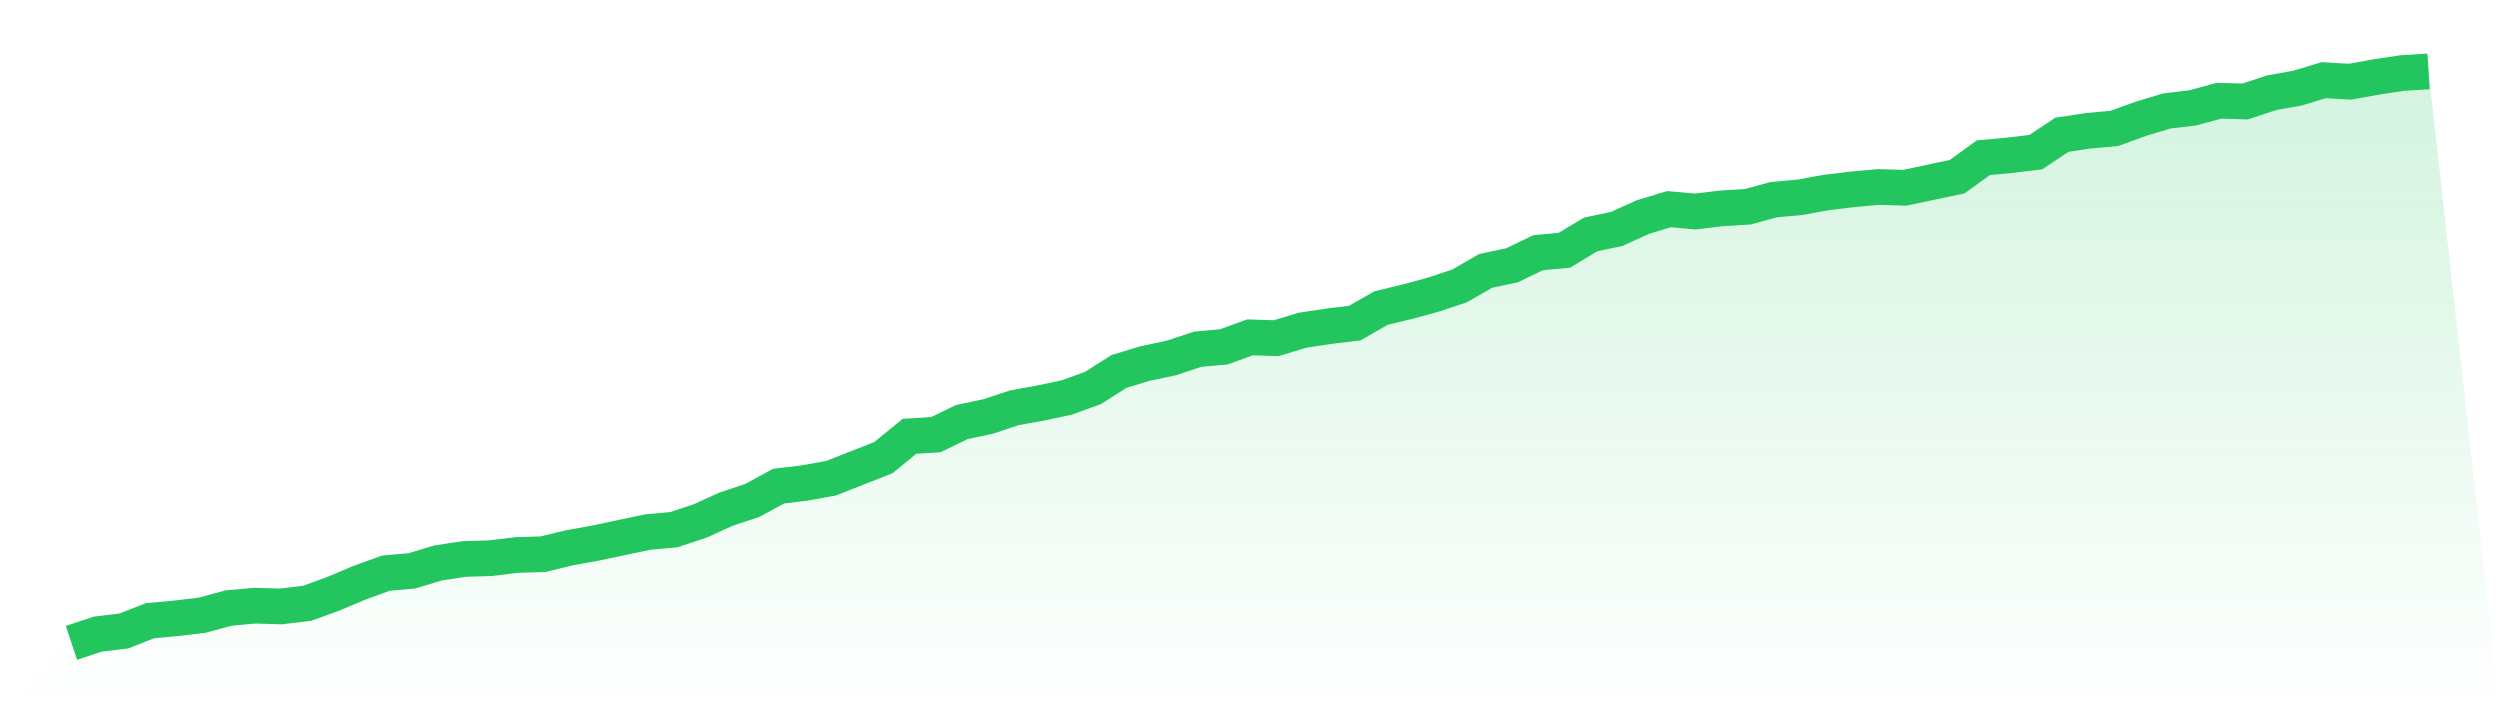
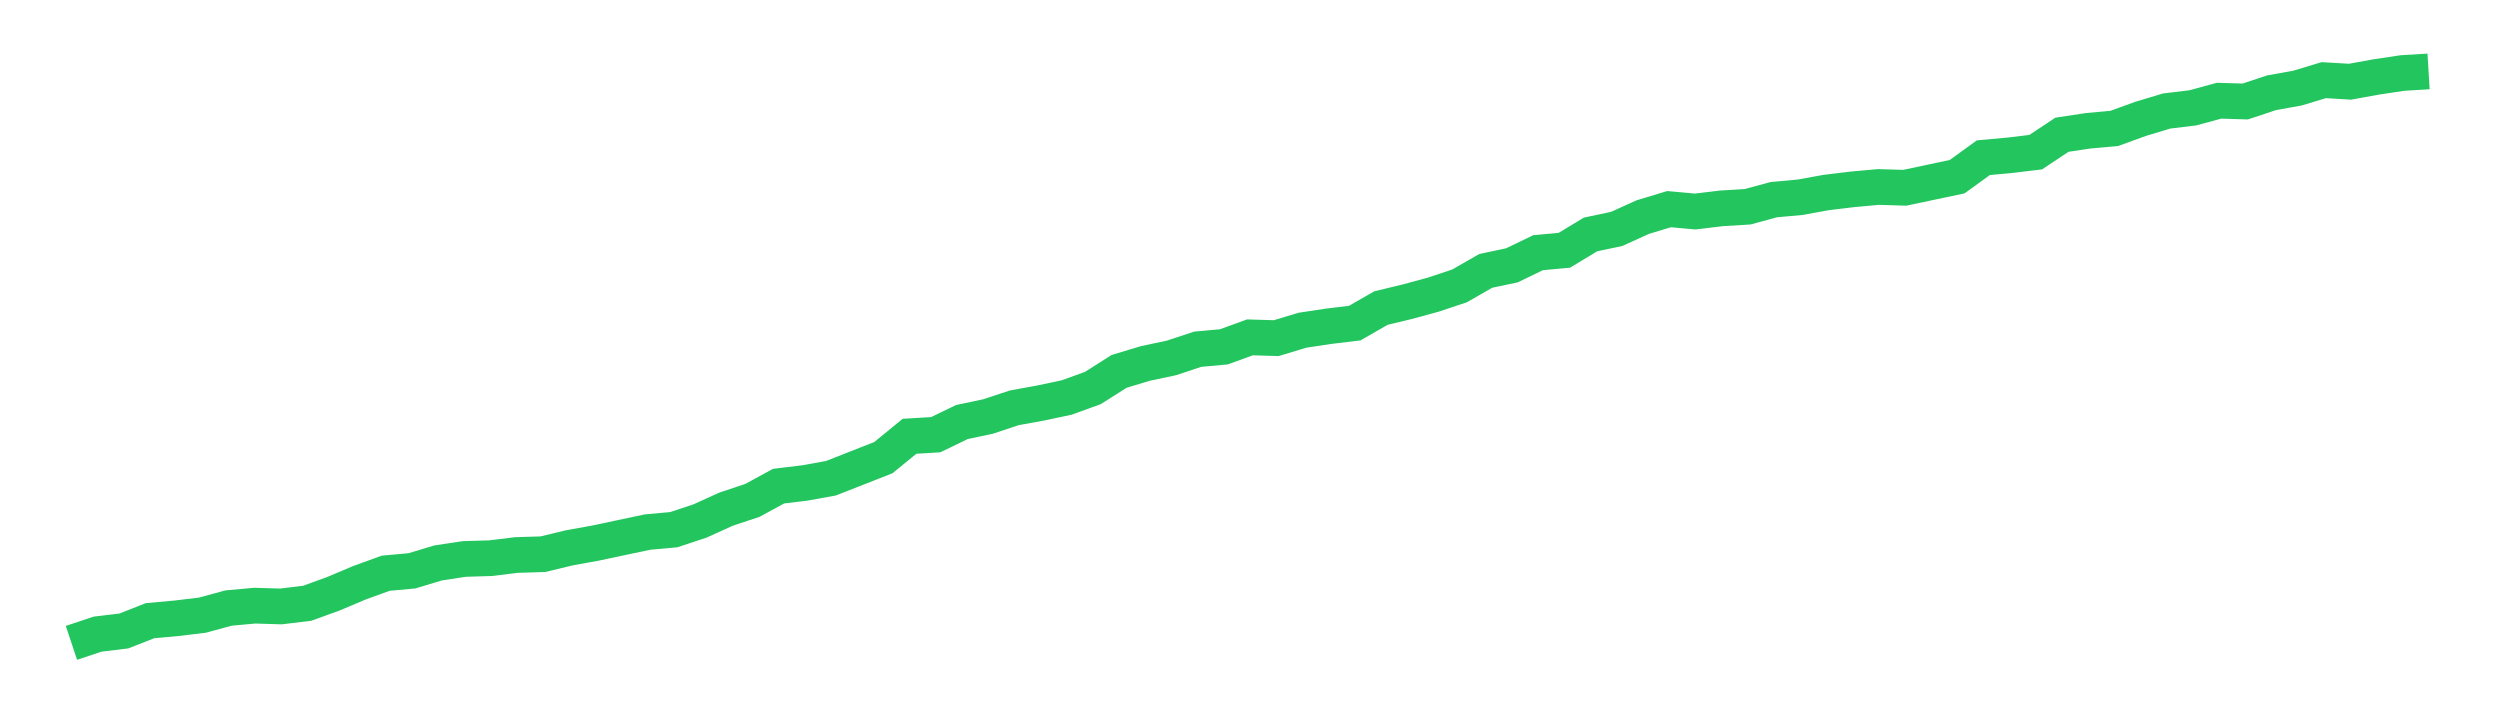
<svg xmlns="http://www.w3.org/2000/svg" viewBox="0 0 140 40">
  <defs>
    <linearGradient id="gradient" x1="0" x2="0" y1="0" y2="1">
      <stop offset="0%" stop-color="#22c55e" stop-opacity="0.2" />
      <stop offset="100%" stop-color="#22c55e" stop-opacity="0" />
    </linearGradient>
  </defs>
-   <path d="M4,36 L4,36 L5.467,35.512 L6.933,35.335 L8.4,34.759 L9.867,34.626 L11.333,34.449 L12.8,34.05 L14.267,33.917 L15.733,33.961 L17.2,33.784 L18.667,33.252 L20.133,32.632 L21.6,32.1 L23.067,31.967 L24.533,31.524 L26,31.302 L27.467,31.258 L28.933,31.08 L30.4,31.036 L31.867,30.681 L33.333,30.416 L34.8,30.105 L36.267,29.795 L37.733,29.662 L39.2,29.175 L40.667,28.51 L42.133,28.022 L43.6,27.224 L45.067,27.047 L46.533,26.781 L48,26.205 L49.467,25.629 L50.933,24.432 L52.4,24.343 L53.867,23.634 L55.333,23.324 L56.8,22.837 L58.267,22.571 L59.733,22.26 L61.2,21.729 L62.667,20.798 L64.133,20.355 L65.6,20.044 L67.067,19.557 L68.533,19.424 L70,18.892 L71.467,18.936 L72.933,18.493 L74.4,18.271 L75.867,18.094 L77.333,17.252 L78.8,16.898 L80.267,16.499 L81.733,16.011 L83.2,15.169 L84.667,14.859 L86.133,14.15 L87.6,14.017 L89.067,13.13 L90.533,12.82 L92,12.155 L93.467,11.712 L94.933,11.845 L96.4,11.668 L97.867,11.579 L99.333,11.18 L100.8,11.047 L102.267,10.781 L103.733,10.604 L105.2,10.471 L106.667,10.515 L108.133,10.205 L109.6,9.895 L111.067,8.831 L112.533,8.698 L114,8.521 L115.467,7.546 L116.933,7.324 L118.4,7.191 L119.867,6.659 L121.333,6.216 L122.8,6.039 L124.267,5.64 L125.733,5.684 L127.2,5.197 L128.667,4.931 L130.133,4.488 L131.6,4.576 L133.067,4.31 L134.533,4.089 L136,4 L140,40 L0,40 z" fill="url(#gradient)" />
  <path d="M4,36 L4,36 L5.467,35.512 L6.933,35.335 L8.4,34.759 L9.867,34.626 L11.333,34.449 L12.8,34.05 L14.267,33.917 L15.733,33.961 L17.2,33.784 L18.667,33.252 L20.133,32.632 L21.6,32.1 L23.067,31.967 L24.533,31.524 L26,31.302 L27.467,31.258 L28.933,31.08 L30.4,31.036 L31.867,30.681 L33.333,30.416 L34.8,30.105 L36.267,29.795 L37.733,29.662 L39.2,29.175 L40.667,28.51 L42.133,28.022 L43.6,27.224 L45.067,27.047 L46.533,26.781 L48,26.205 L49.467,25.629 L50.933,24.432 L52.4,24.343 L53.867,23.634 L55.333,23.324 L56.8,22.837 L58.267,22.571 L59.733,22.26 L61.2,21.729 L62.667,20.798 L64.133,20.355 L65.6,20.044 L67.067,19.557 L68.533,19.424 L70,18.892 L71.467,18.936 L72.933,18.493 L74.4,18.271 L75.867,18.094 L77.333,17.252 L78.8,16.898 L80.267,16.499 L81.733,16.011 L83.2,15.169 L84.667,14.859 L86.133,14.15 L87.6,14.017 L89.067,13.13 L90.533,12.82 L92,12.155 L93.467,11.712 L94.933,11.845 L96.4,11.668 L97.867,11.579 L99.333,11.18 L100.8,11.047 L102.267,10.781 L103.733,10.604 L105.2,10.471 L106.667,10.515 L108.133,10.205 L109.6,9.895 L111.067,8.831 L112.533,8.698 L114,8.521 L115.467,7.546 L116.933,7.324 L118.4,7.191 L119.867,6.659 L121.333,6.216 L122.8,6.039 L124.267,5.64 L125.733,5.684 L127.2,5.197 L128.667,4.931 L130.133,4.488 L131.6,4.576 L133.067,4.31 L134.533,4.089 L136,4" fill="none" stroke="#22c55e" stroke-width="2" />
</svg>